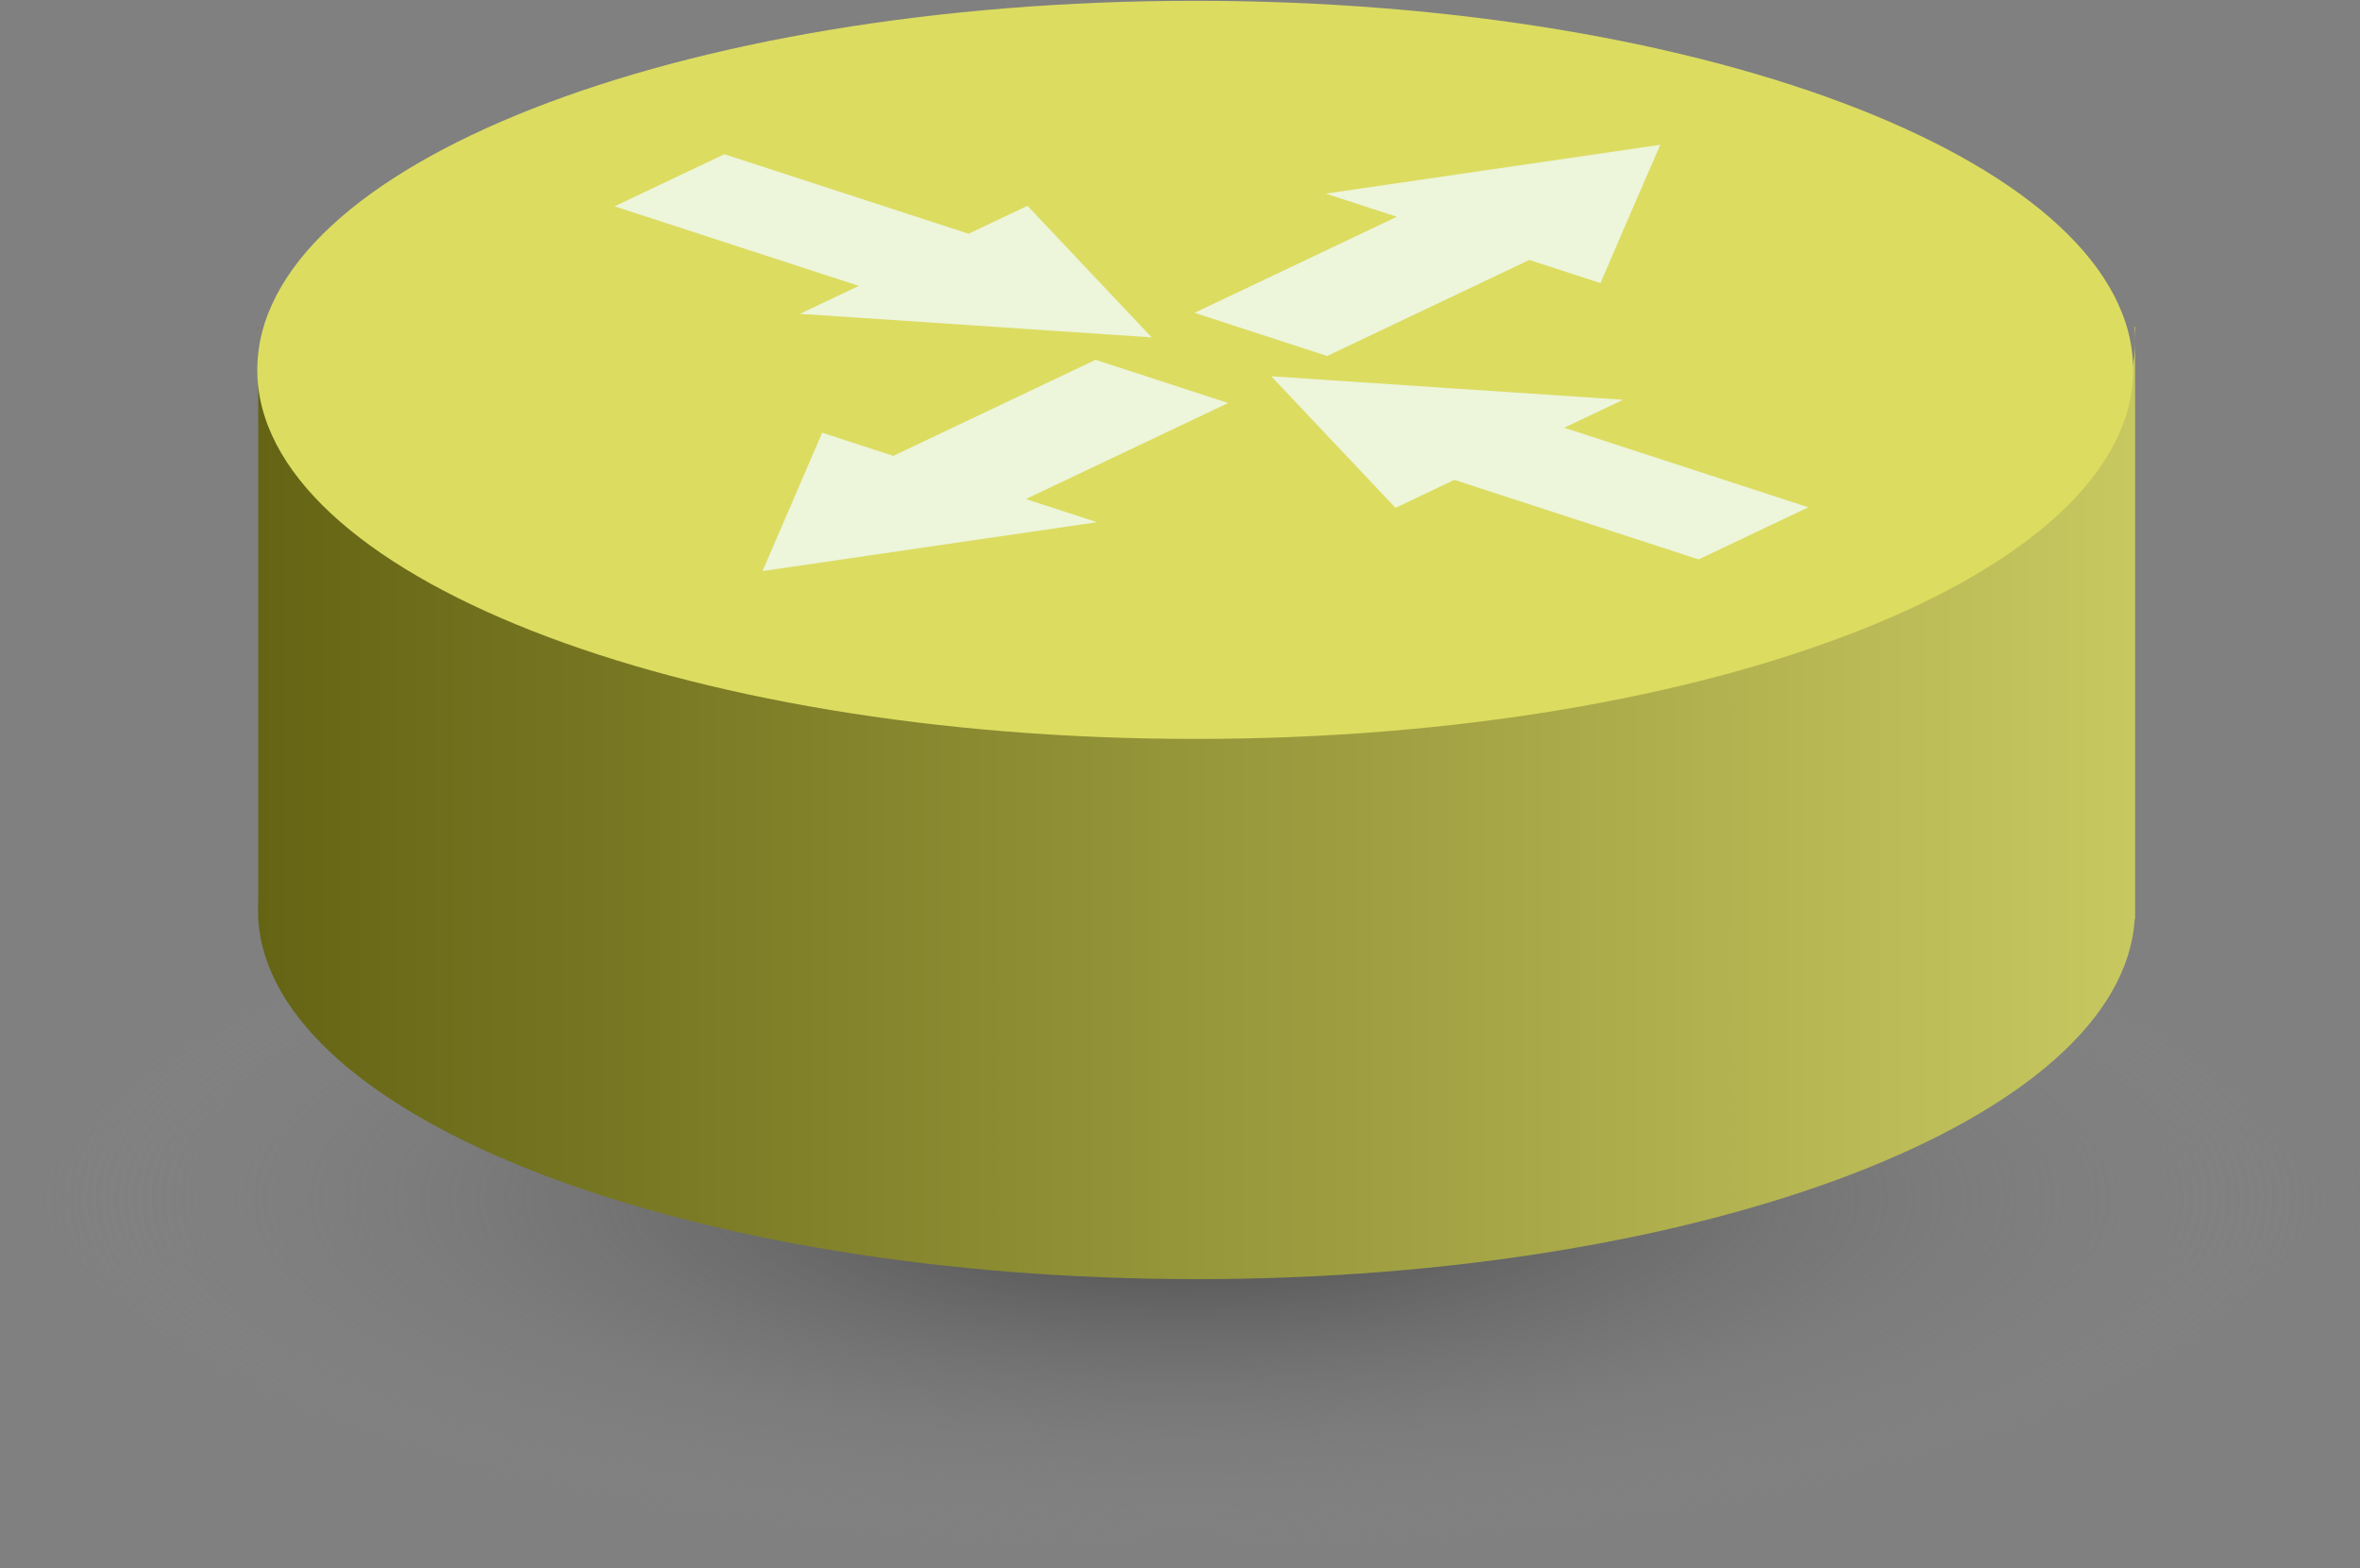
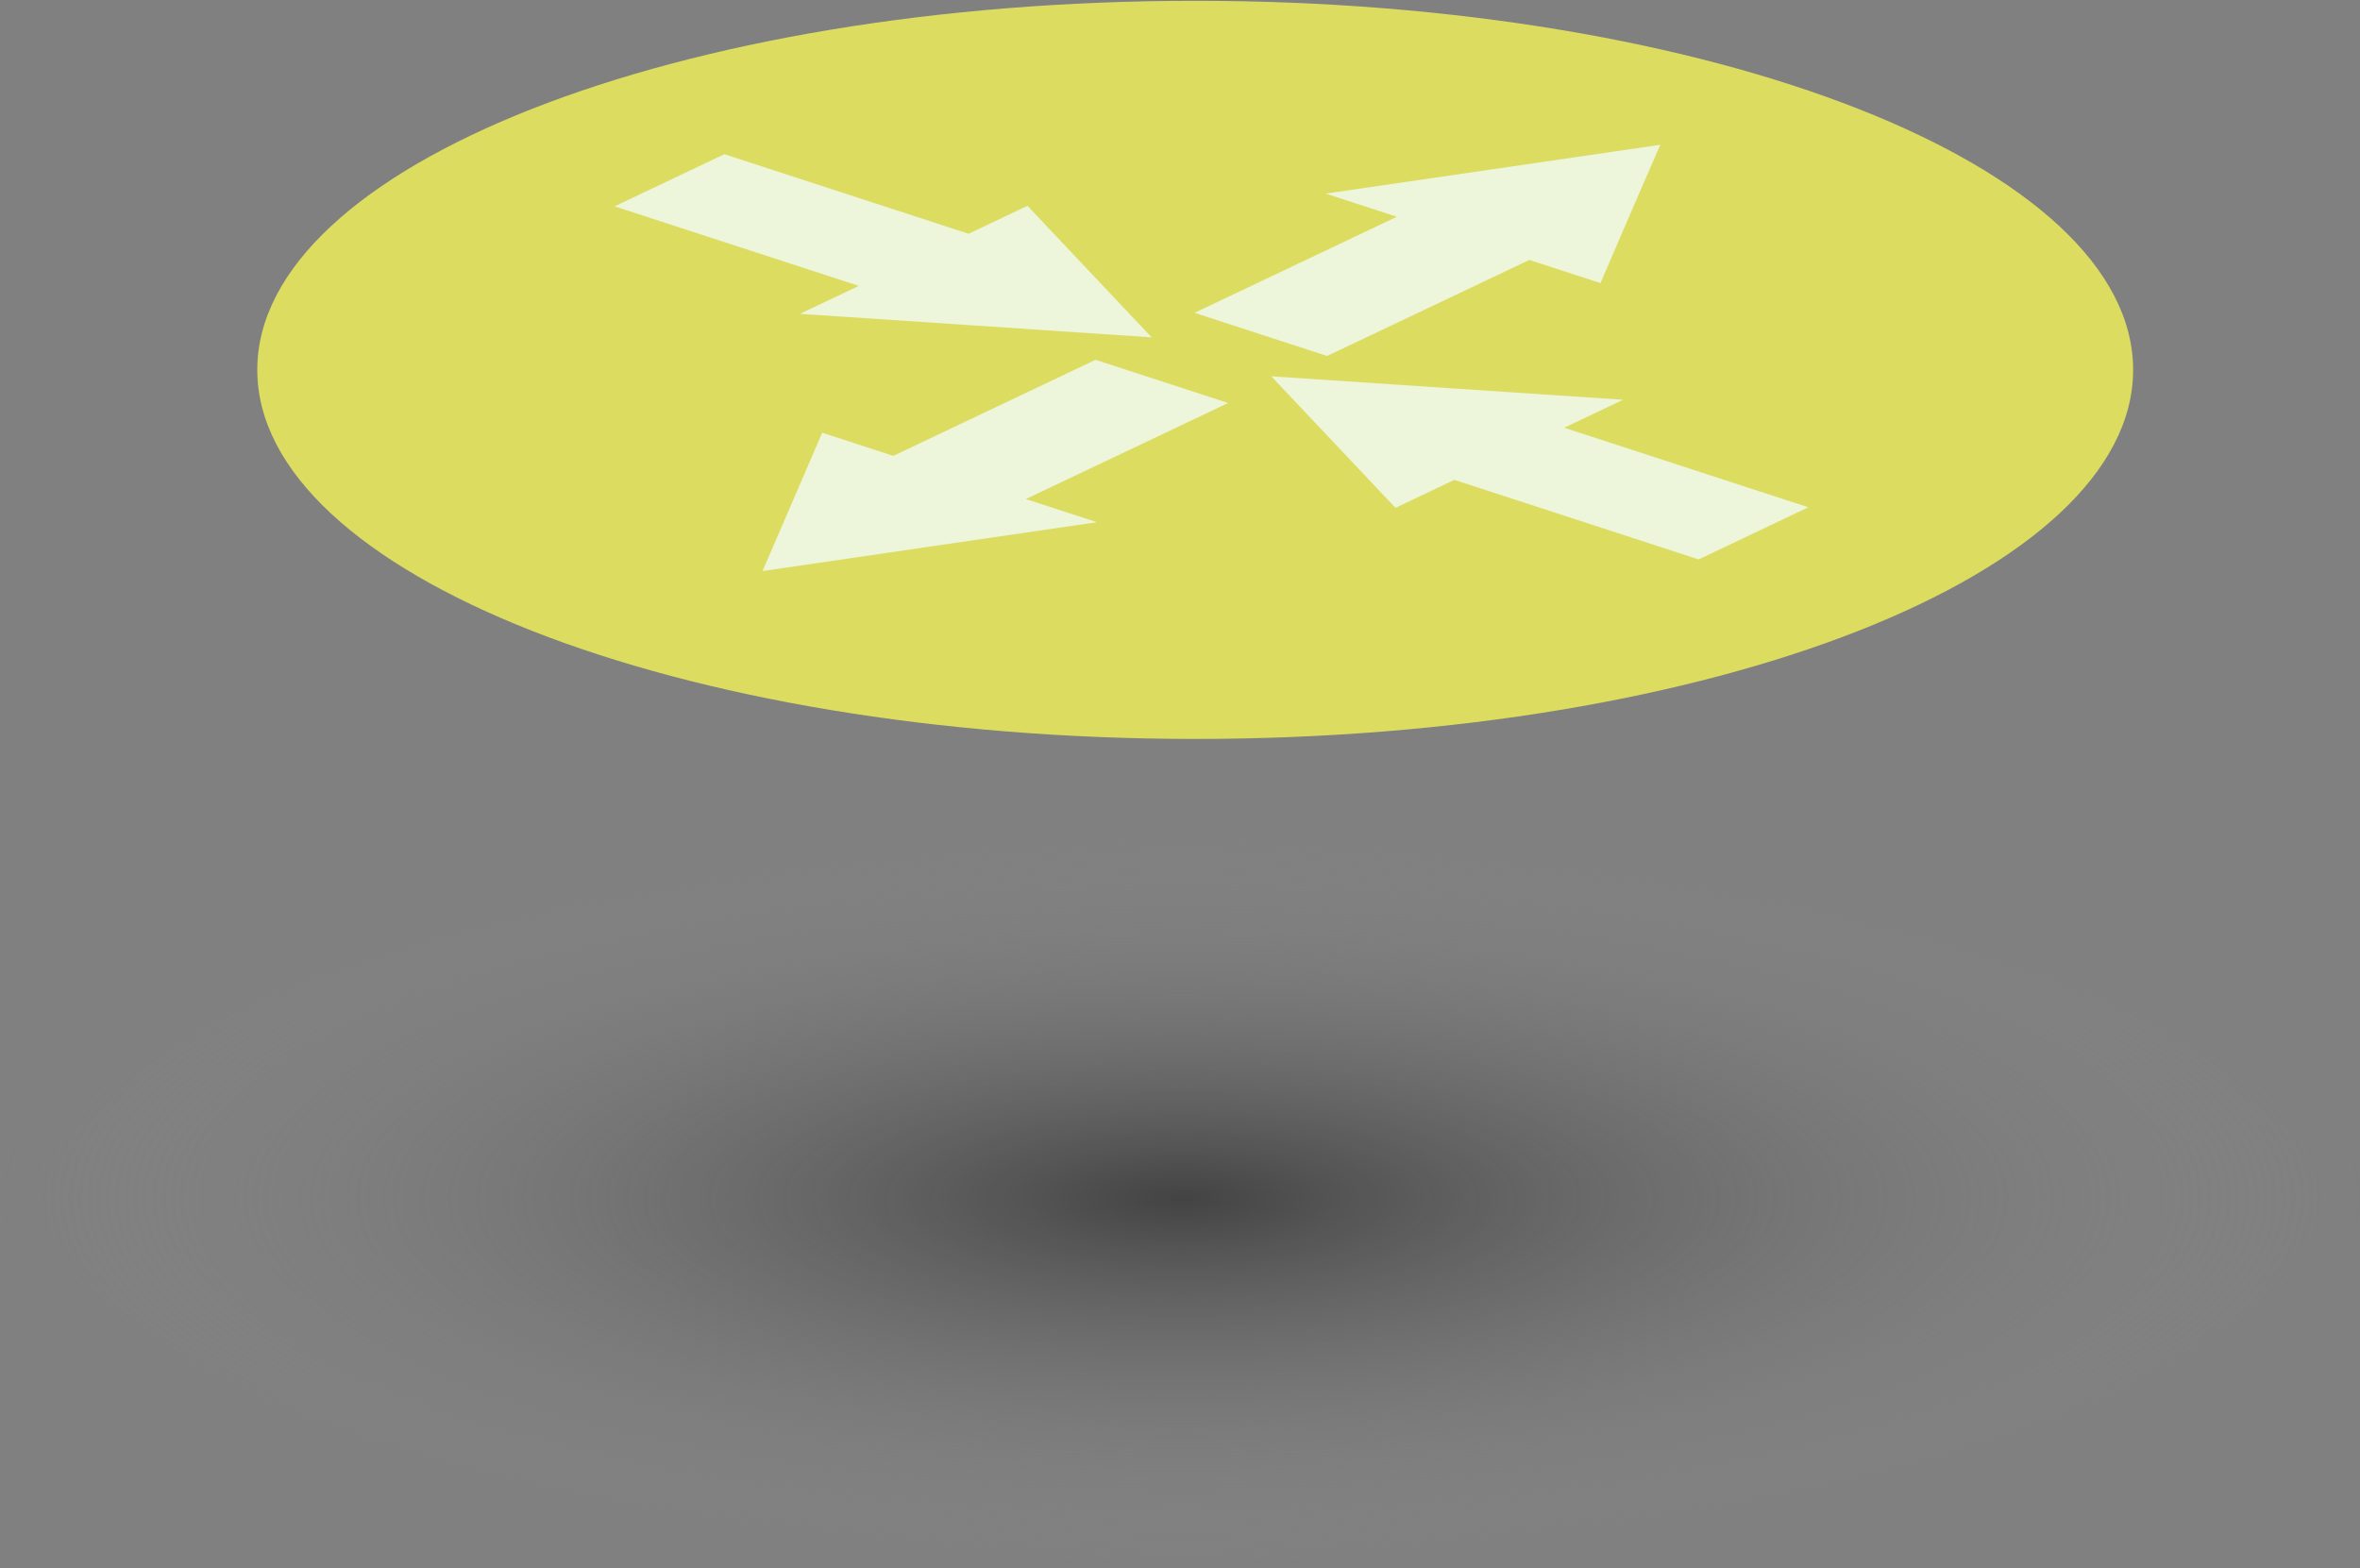
<svg xmlns="http://www.w3.org/2000/svg" xmlns:ns1="http://sodipodi.sourceforge.net/DTD/sodipodi-0.dtd" xmlns:ns2="http://www.inkscape.org/namespaces/inkscape" id="svg13653" ns1:docname="_svgclean2.svg" ns2:export-ydpi="90" ns2:export-filename="E:\Documents\Downloads\green_Router.png" viewBox="0 0 174.38 115.89" ns1:version="0.32" ns2:export-xdpi="90" version="1.0" ns2:output_extension="org.inkscape.output.svg.inkscape" ns2:version="0.48.3.1 r9886">
  <rect x="0" y="0" width="174.38" height="115.89" fill="#808080" stroke="none" />
  <defs id="defs13655">
    <radialGradient id="radialGradient13688" gradientUnits="userSpaceOnUse" cy="602.72" cx="328.57" gradientTransform="matrix(1 0 0 .177 0 495.93)" r="147.14" ns2:collect="always">
      <stop id="stop12830" style="stop-color:#484849" offset="0" />
      <stop id="stop12862" style="stop-color:#434344" offset="0" />
      <stop id="stop12832" style="stop-color:#8f8f90;stop-opacity:0" offset="1" />
    </radialGradient>
    <linearGradient id="linearGradient2184" y2="737.02" gradientUnits="userSpaceOnUse" x2="470" gradientTransform="matrix(.471 0 0 .471 -49.693 -237.91)" y1="737.02" x1="175.72" ns2:collect="always">
      <stop id="stop3174" style="stop-color:#646414" offset="0" />
      <stop id="stop3176" style="stop-color:#c8c861" offset="1" />
    </linearGradient>
  </defs>
  <ns1:namedview id="base" bordercolor="#666666" ns2:pageshadow="2" ns2:window-y="0" pagecolor="#ffffff" ns2:window-maximized="0" ns2:zoom="3.7575833" ns2:window-x="0" ns2:window-height="645" showgrid="false" borderopacity="1.0" ns2:current-layer="layer1" ns2:cx="91.426861" ns2:cy="-785.46914" ns2:window-width="674" ns2:pageopacity="0.0" ns2:document-units="px" />
  <g id="layer1" ns2:label="Capa 1" ns2:groupmode="layer" transform="translate(-14.059 -50.126)">
    <path id="path13641" ns1:rx="147.14285" ns1:ry="26.071428" style="fill:url(#radialGradient13688)" ns1:type="arc" d="m475.71 602.72c0 14.399-65.878 26.071-147.14 26.071-81.265 0-147.14-11.673-147.14-26.071 0-14.399 65.878-26.071 147.14-26.071 81.265 0 147.14 11.673 147.14 26.071z" transform="matrix(.593 0 0 1.046 -93.45 -491.64)" ns1:cy="602.7193" ns1:cx="328.57144" />
-     <path id="path13626" style="fill:url(#linearGradient2184)" ns2:connector-curvature="0" d="m33.141 74.279v0.294c0.007-0.097 0.021-0.197 0.03-0.294h-0.03zm138.62 0c0.04 0.33 0.06 0.668 0.06 1.001v-1.001h-0.06zm0.06 1.001c0 15.053-31.07 27.26-69.35 27.26-37.685 0-68.379-11.825-69.329-26.553v40.683c-0.015 0.23-0.014 0.45-0.014 0.69 0 0.22 0.001 0.45 0.014 0.68 0.912 14.74 31.619 26.6 69.329 26.6s68.41-11.86 69.32-26.6h0.03v-42.76z" />
    <path id="path11090" ns1:rx="147.14285" ns1:ry="26.071428" style="fill:#dcdc61" ns1:type="arc" d="m475.71 602.72c0 14.399-65.878 26.071-147.14 26.071-81.265 0-147.14-11.673-147.14-26.071 0-14.399 65.878-26.071 147.14-26.071 81.265 0 147.14 11.673 147.14 26.071z" transform="matrix(.471 0 0 1.046 -52.384 -552.99)" ns1:cy="602.7193" ns1:cx="328.57144" />
    <path id="path13507" style="fill-opacity:.762;fill:#f2fdff" ns2:connector-curvature="0" d="m136.74 60.822-12.36 1.805-12.37 1.804 5.26 1.712-14.95 7.097 9.8 3.191 14.94-7.097 5.26 1.711 2.2-5.113 2.22-5.11z" />
    <path id="path13509" style="fill-opacity:.762;fill:#f2fdff" ns2:connector-curvature="0" d="m70.4 92.324 2.206-5.114 2.205-5.113 5.254 1.711 14.945-7.097 9.8 3.192-14.948 7.096 5.254 1.712-12.363 1.804-12.353 1.809z" />
    <path id="path13511" style="fill-opacity:.762;fill:#f2fdff" ns2:connector-curvature="0" d="m107.99 77.93 13 0.868 13 0.867-4.35 2.066 18.04 5.878-8.11 3.853-18.05-5.878-4.35 2.067-4.59-4.863-4.59-4.858z" />
    <path id="path13513" style="fill-opacity:.762;fill:#f2fdff" ns2:connector-curvature="0" d="m99.157 75.055-4.589-4.862-4.589-4.863-4.351 2.067-18.046-5.878-8.114 3.853 18.046 5.878-4.352 2.066 13.003 0.867 12.992 0.872z" />
  </g>
</svg>